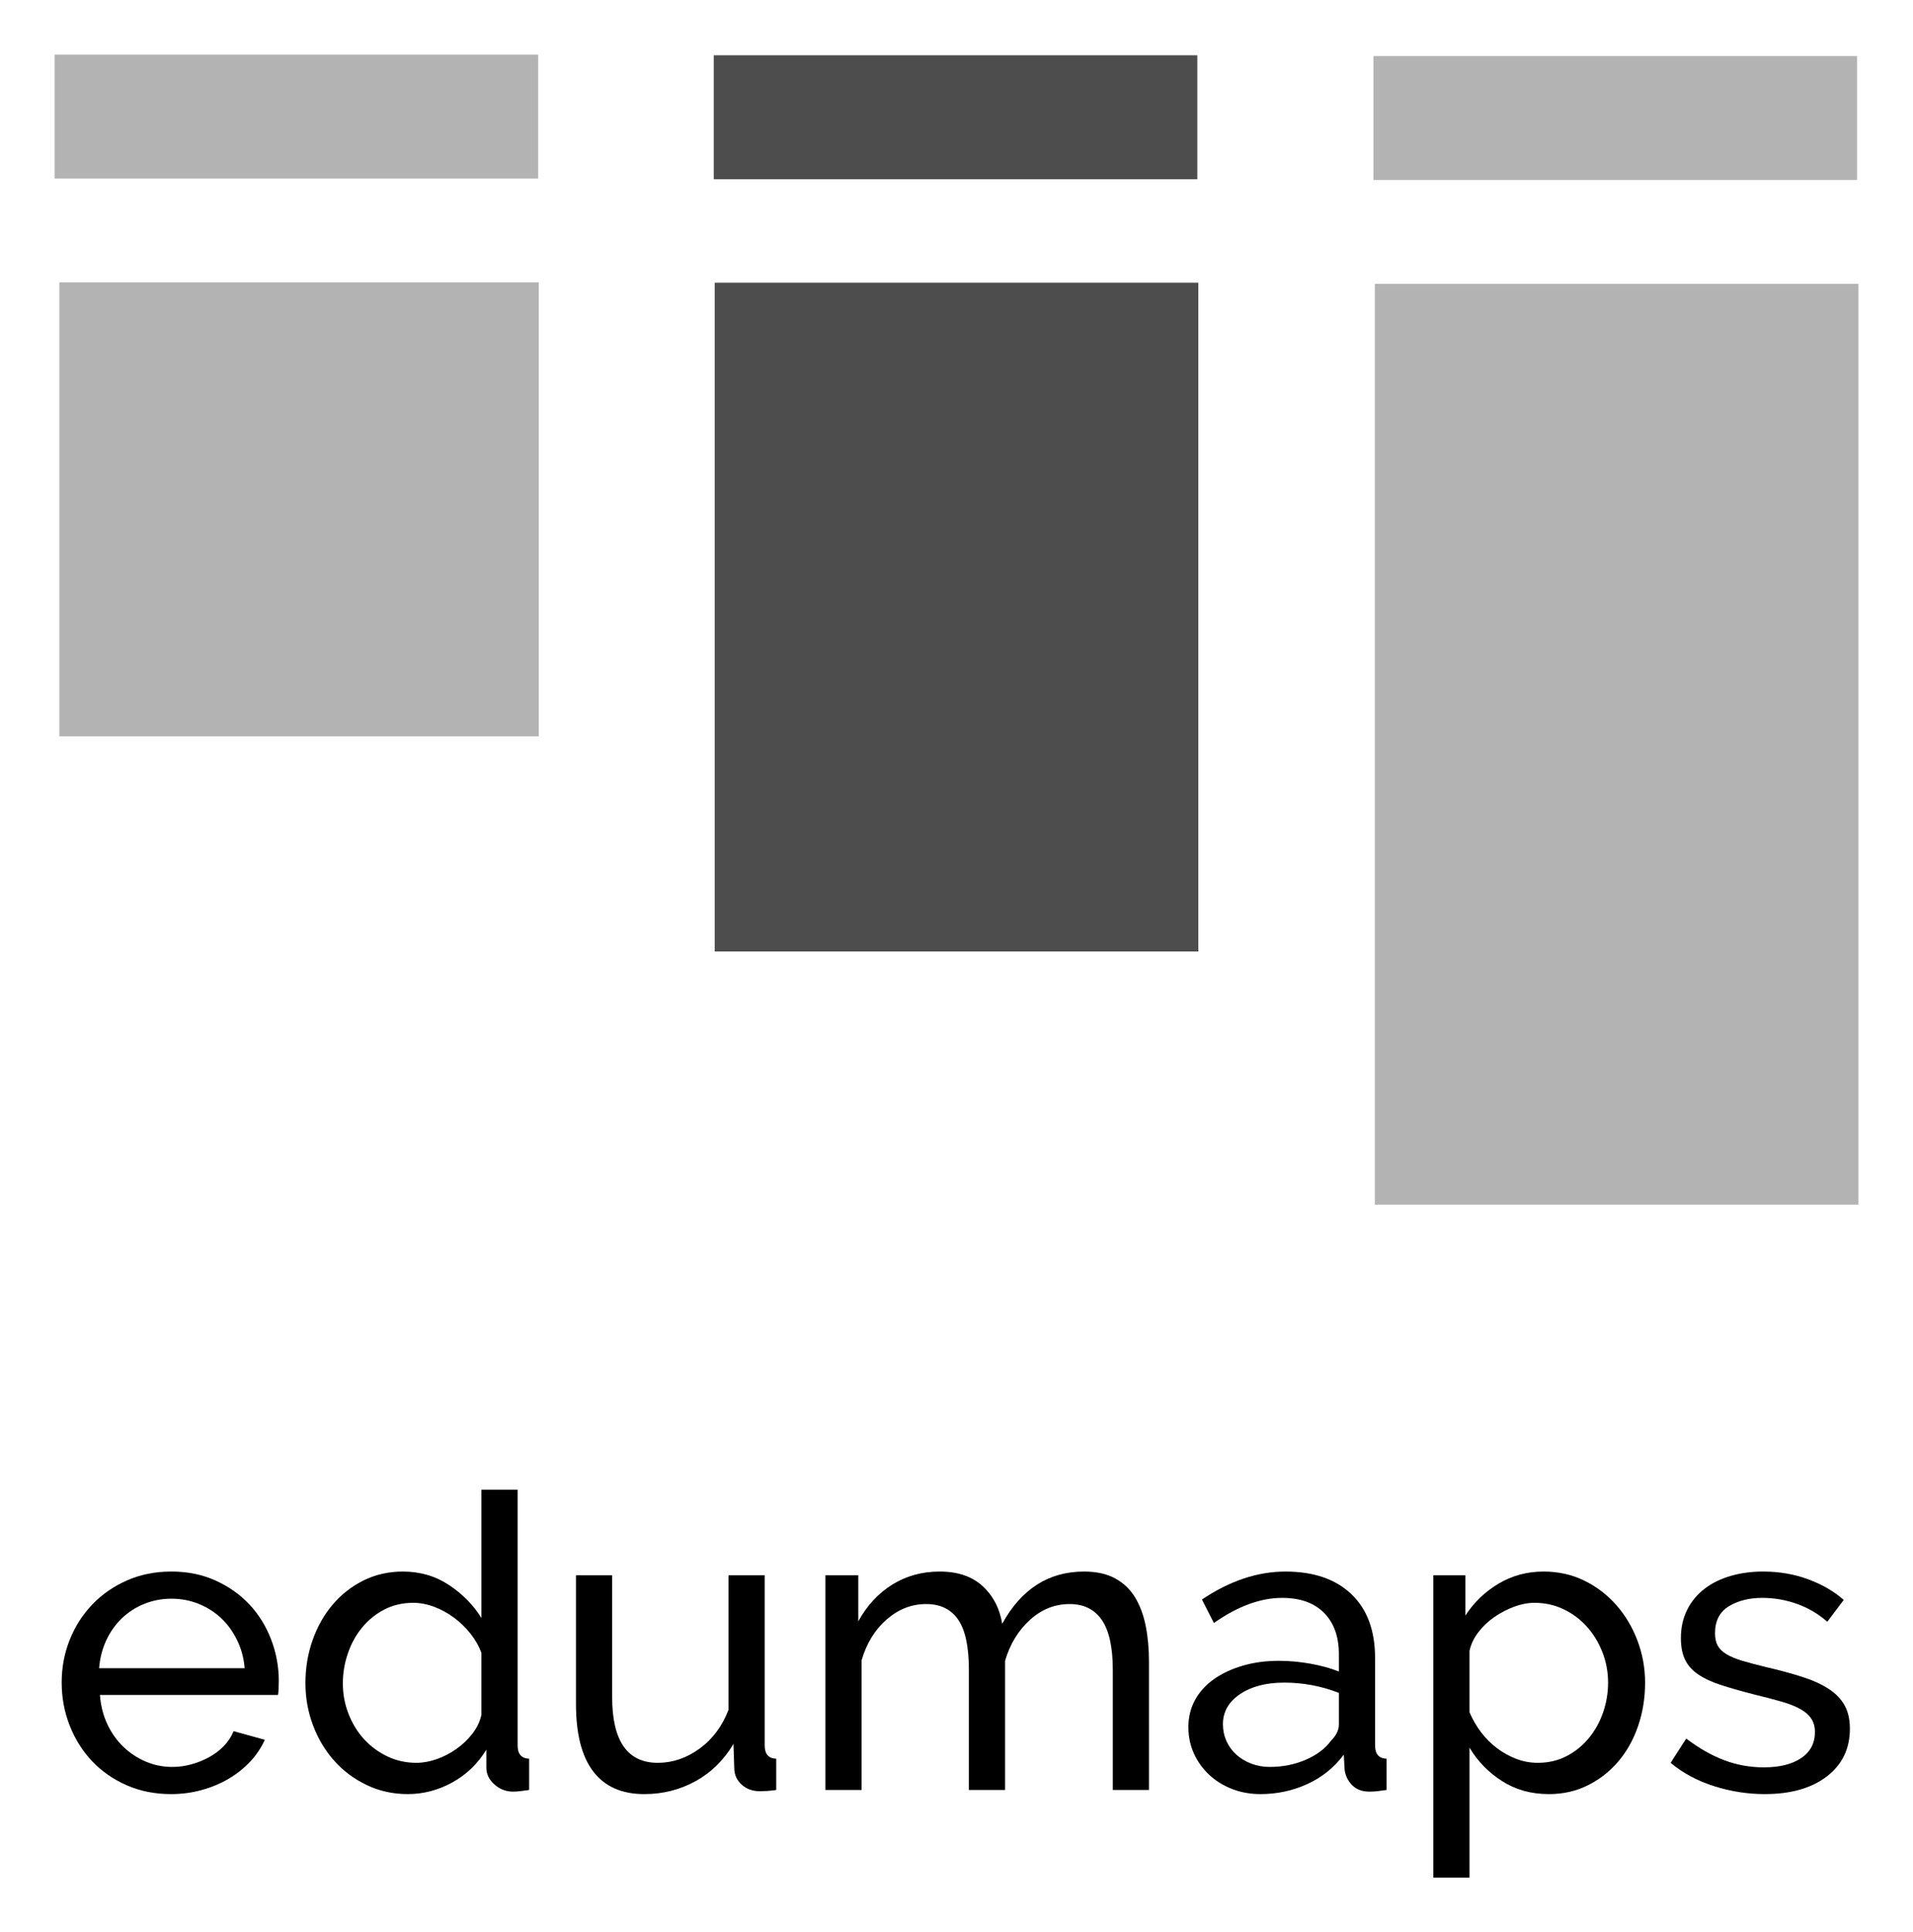
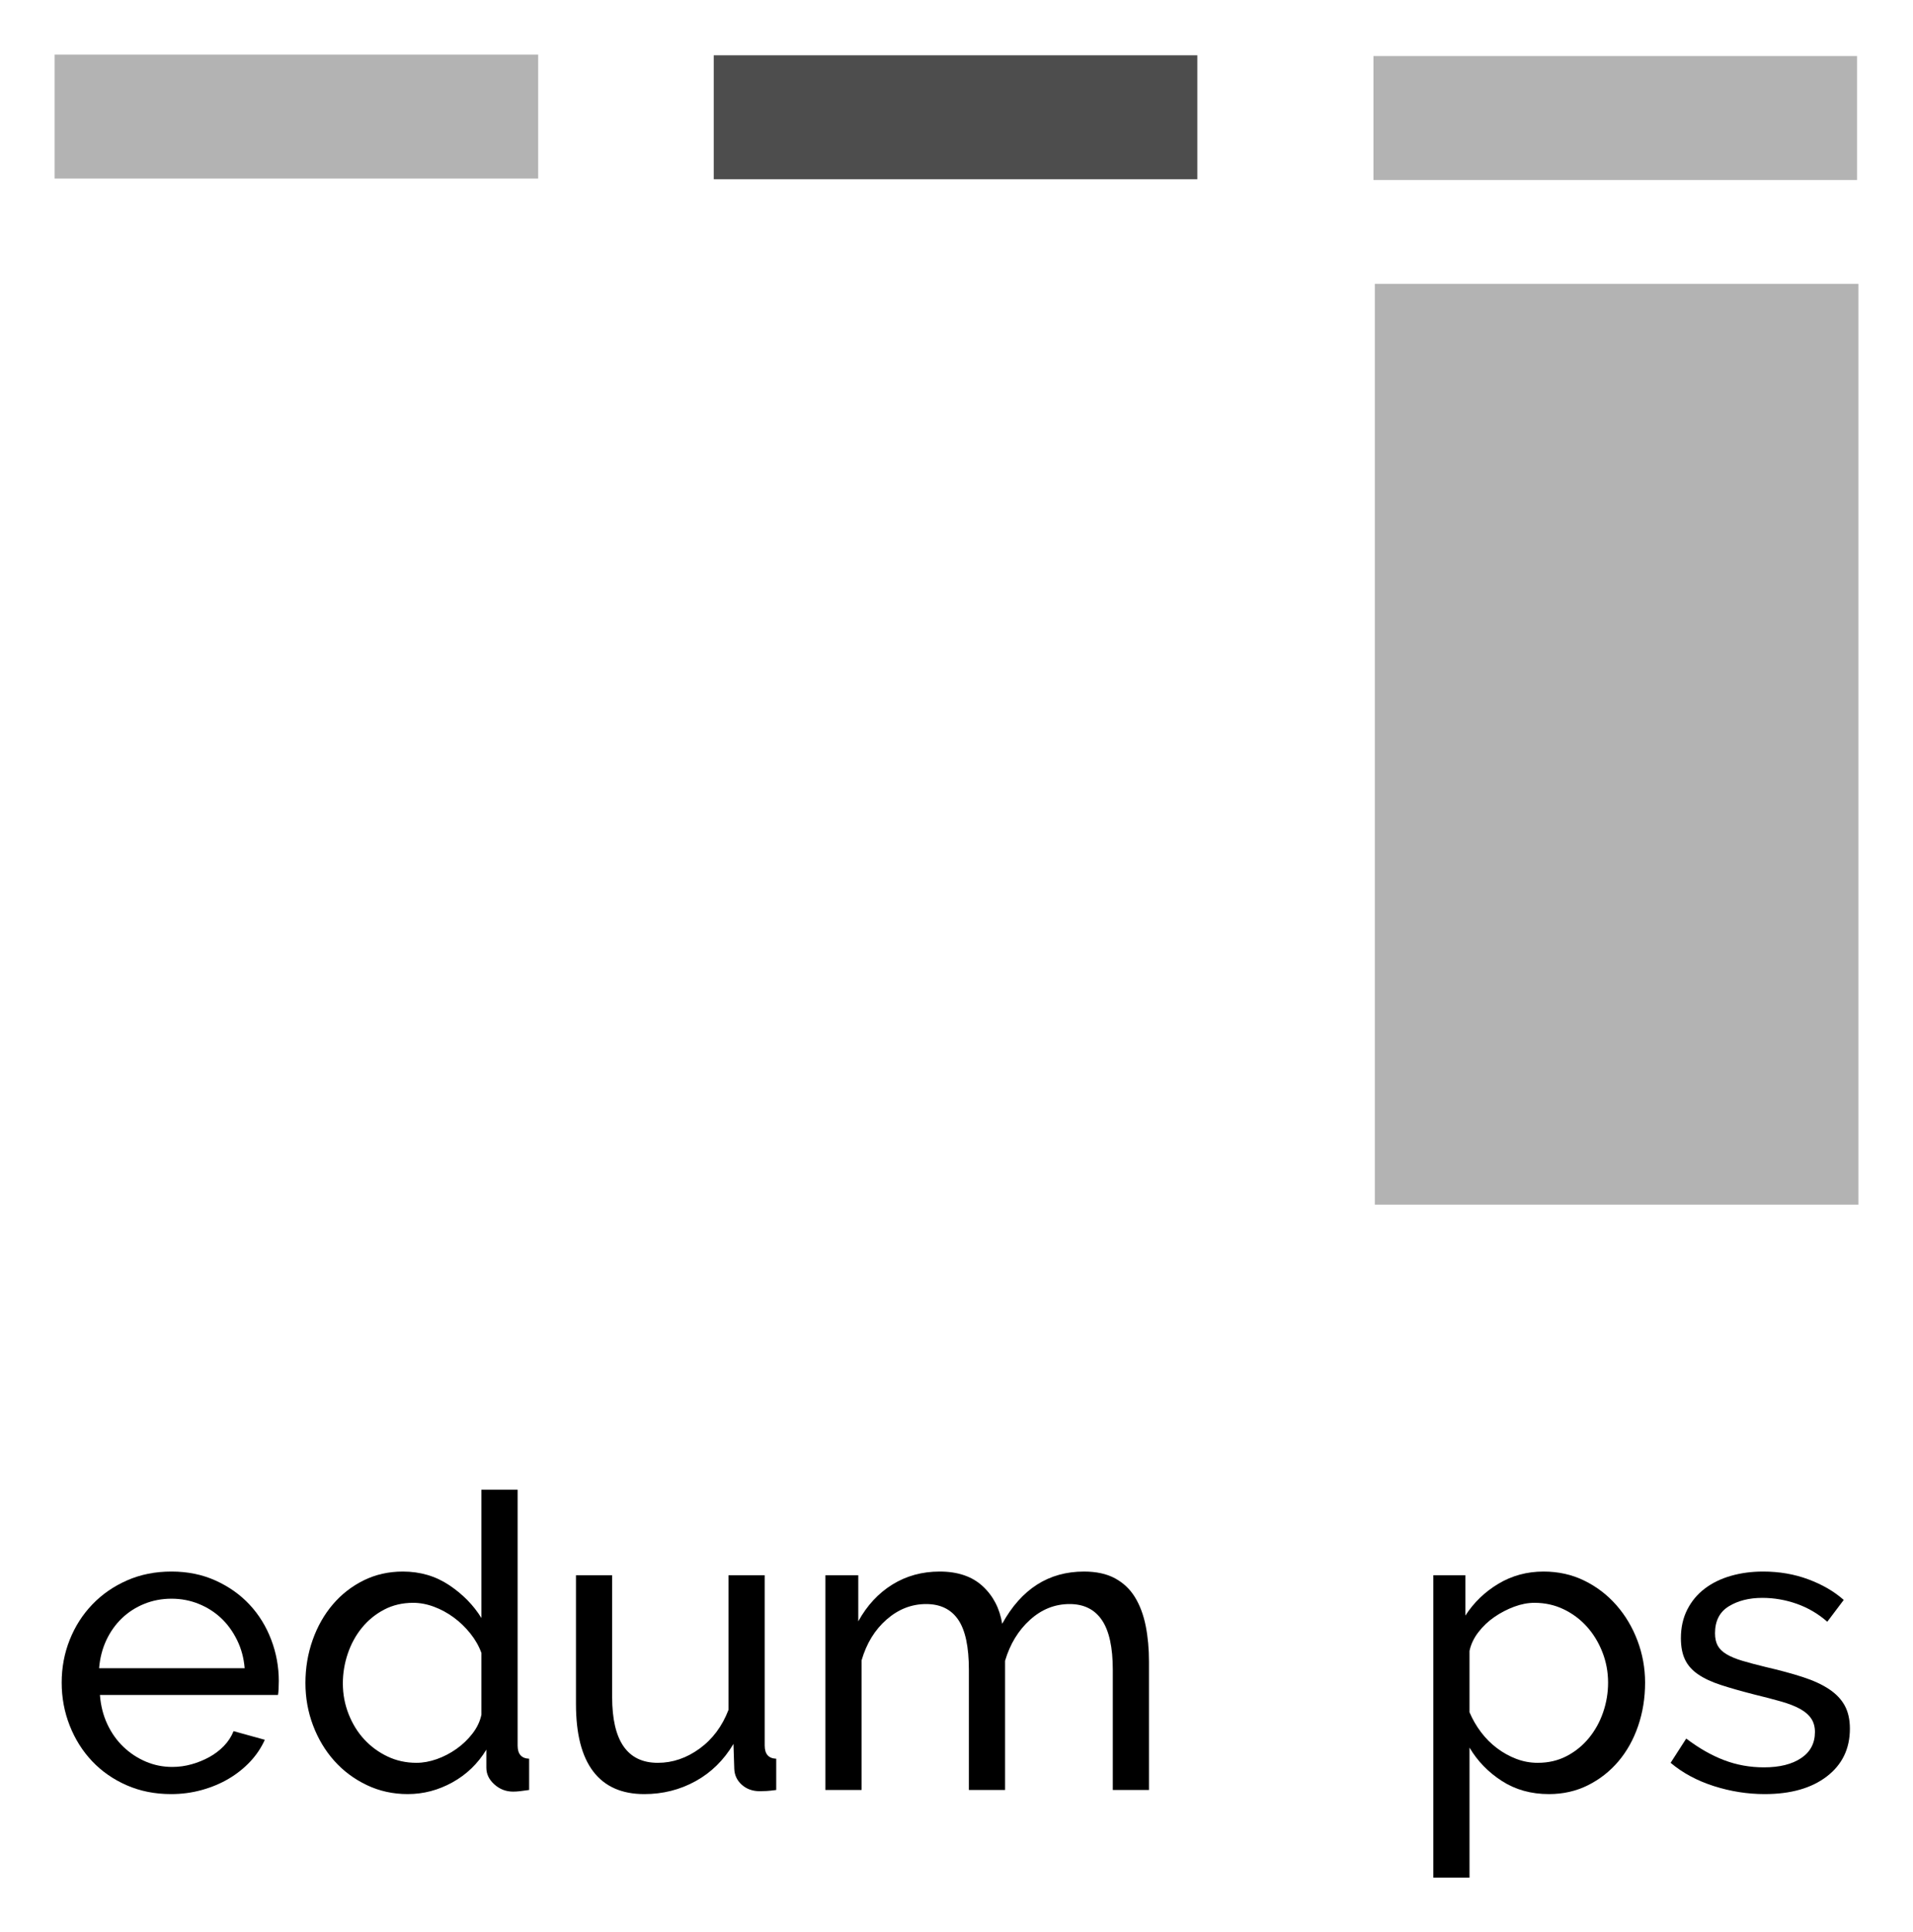
<svg xmlns="http://www.w3.org/2000/svg" xmlns:ns1="http://www.inkscape.org/namespaces/inkscape" xmlns:ns2="http://sodipodi.sourceforge.net/DTD/sodipodi-0.dtd" width="350.347" height="353.775" id="svg2" version="1.1" ns1:version="0.48.4 r9939" ns2:docname="edumaps-logo-white-labeled.svg">
  <defs id="defs4" />
  <ns2:namedview id="base" pagecolor="#ffffff" bordercolor="#666666" borderopacity="1.0" ns1:pageopacity="0.0" ns1:pageshadow="2" ns1:zoom="0.98994949" ns1:cx="295.85703" ns1:cy="76.001733" ns1:document-units="px" ns1:current-layer="layer1-2" showgrid="false" fit-margin-top="10" fit-margin-left="10" fit-margin-right="10" fit-margin-bottom="10" ns1:window-width="1920" ns1:window-height="1017" ns1:window-x="1912" ns1:window-y="-8" ns1:window-maximized="1" showguides="true" ns1:guide-bbox="true">
    <ns2:guide orientation="1,0" position="340.206,270.874" id="guide4059" />
    <ns2:guide orientation="1,0" position="10.896,271.885" id="guide4061" />
  </ns2:namedview>
  <g ns1:label="Layer 1" ns1:groupmode="layer" id="layer1" transform="translate(-38.219,-37.444)">
    <g transform="translate(-151.515,-113.586)" id="layer1-2" ns1:label="Layer 1">
      <g style="font-size:18.826px;font-style:normal;font-variant:normal;font-weight:normal;font-stretch:normal;line-height:125%;letter-spacing:0px;word-spacing:0px;fill:#000000;fill-opacity:1;stroke:none;font-family:sans;-inkscape-font-specification:Raleway" id="text3231">
        <path d="m 221.062,479.492 c -2.962,0 -5.673,-0.54 -8.133,-1.619 -2.461,-1.079 -4.569,-2.548 -6.326,-4.406 -1.757,-1.858 -3.124,-4.029 -4.103,-6.514 -0.979,-2.485 -1.469,-5.108 -1.469,-7.869 0,-2.762 0.489,-5.373 1.469,-7.833 0.979,-2.46 2.359,-4.619 4.141,-6.476 1.782,-1.858 3.903,-3.326 6.362,-4.406 2.46,-1.079 5.171,-1.619 8.134,-1.619 2.962,4e-5 5.66,0.552 8.095,1.657 2.435,1.105 4.506,2.573 6.213,4.406 1.707,1.832 3.024,3.966 3.953,6.402 0.928,2.435 1.393,4.958 1.393,7.567 -4e-5,0.553 -0.013,1.056 -0.038,1.508 -0.025,0.452 -0.062,0.804 -0.111,1.055 l -32.609,0 c 0.15,1.958 0.602,3.74 1.355,5.347 0.753,1.606 1.732,2.987 2.937,4.141 1.205,1.154 2.573,2.058 4.104,2.711 1.531,0.653 3.15,0.979 4.857,0.979 1.206,10e-6 2.386,-0.163 3.54,-0.489 1.154,-0.326 2.234,-0.766 3.238,-1.318 1.004,-0.552 1.896,-1.23 2.674,-2.033 0.778,-0.803 1.368,-1.707 1.77,-2.712 l 5.722,1.581 c -0.653,1.457 -1.544,2.788 -2.674,3.992 -1.13,1.204 -2.435,2.246 -3.916,3.124 -1.481,0.879 -3.125,1.569 -4.932,2.072 -1.807,0.503 -3.69,0.754 -5.648,0.754 z m 13.479,-23.044 c -0.15,-1.858 -0.614,-3.578 -1.393,-5.159 -0.778,-1.581 -1.757,-2.924 -2.937,-4.029 -1.18,-1.105 -2.548,-1.971 -4.103,-2.598 -1.556,-0.627 -3.212,-0.941 -4.97,-0.941 -1.757,3e-5 -3.414,0.314 -4.971,0.941 -1.557,0.627 -2.925,1.506 -4.104,2.636 -1.18,1.13 -2.133,2.473 -2.861,4.029 -0.728,1.556 -1.167,3.263 -1.317,5.121 z" style="font-size:75.306px;font-family:Raleway;-inkscape-font-specification:Raleway" id="path3022" />
        <path d="m 264.424,479.492 c -2.712,0 -5.222,-0.552 -7.531,-1.657 -2.309,-1.105 -4.292,-2.586 -5.949,-4.443 -1.657,-1.858 -2.95,-4.016 -3.879,-6.476 -0.929,-2.46 -1.394,-5.046 -1.394,-7.757 0,-2.761 0.439,-5.384 1.318,-7.869 0.879,-2.485 2.109,-4.656 3.691,-6.514 1.582,-1.858 3.464,-3.326 5.648,-4.406 2.183,-1.079 4.58,-1.619 7.191,-1.619 3.164,4e-5 5.988,0.829 8.473,2.485 2.485,1.657 4.455,3.665 5.911,6.025 l 0,-23.496 6.628,0 0,46.841 c -5e-5,1.557 0.702,2.36 2.107,2.411 l 0,5.722 c -0.703,0.101 -1.268,0.177 -1.695,0.226 -0.427,0.05 -0.841,0.075 -1.242,0.075 -1.305,0 -2.448,-0.439 -3.427,-1.318 -0.979,-0.879 -1.469,-1.895 -1.469,-3.049 l 0,-3.314 c -1.555,2.56 -3.626,4.556 -6.212,5.987 -2.586,1.431 -5.31,2.146 -8.17,2.146 z m 1.581,-5.725 c 1.204,0 2.446,-0.226 3.726,-0.678 1.28,-0.452 2.485,-1.079 3.615,-1.882 1.13,-0.803 2.109,-1.744 2.937,-2.823 0.828,-1.079 1.368,-2.222 1.619,-3.428 l 0,-11.295 c -0.452,-1.255 -1.13,-2.447 -2.033,-3.577 -0.903,-1.13 -1.92,-2.109 -3.05,-2.937 -1.13,-0.828 -2.335,-1.48 -3.615,-1.957 -1.28,-0.476 -2.548,-0.715 -3.802,-0.715 -1.958,4e-5 -3.728,0.414 -5.31,1.242 -1.582,0.828 -2.937,1.932 -4.067,3.313 -1.129,1.38 -1.995,2.962 -2.598,4.745 -0.603,1.783 -0.904,3.602 -0.904,5.459 -1e-5,1.958 0.352,3.828 1.055,5.611 0.703,1.783 1.657,3.327 2.862,4.632 1.205,1.305 2.623,2.347 4.255,3.124 1.632,0.778 3.401,1.166 5.309,1.166 z" style="font-size:75.306px;font-family:Raleway;-inkscape-font-specification:Raleway" id="path3024" />
        <path d="m 307.716,479.492 c -4.117,0 -7.229,-1.381 -9.337,-4.142 -2.108,-2.762 -3.162,-6.879 -3.162,-12.351 l 0,-23.57 6.626,0 0,22.29 c -10e-6,8.033 2.787,12.049 8.361,12.049 2.71,0 5.258,-0.866 7.643,-2.598 2.385,-1.732 4.155,-4.104 5.31,-7.116 l 0,-24.625 6.626,0 0,31.177 c -4e-5,1.557 0.703,2.36 2.11,2.411 l 0,5.722 c -0.754,0.101 -1.344,0.164 -1.771,0.188 -0.427,0.025 -0.841,0.037 -1.242,0.037 -1.305,0 -2.397,-0.389 -3.276,-1.167 -0.879,-0.778 -1.343,-1.744 -1.394,-2.898 l -0.149,-4.594 c -1.757,2.962 -4.067,5.233 -6.929,6.815 -2.862,1.582 -6,2.373 -9.413,2.373 z" style="font-size:75.306px;font-family:Raleway;-inkscape-font-specification:Raleway" id="path3026" />
        <path d="m 400.16,478.738 -6.628,0 0,-21.989 c -5e-5,-4.117 -0.665,-7.154 -1.995,-9.112 -1.33,-1.958 -3.3,-2.937 -5.911,-2.937 -2.712,4e-5 -5.135,0.966 -7.268,2.899 -2.134,1.933 -3.652,4.43 -4.556,7.493 l 0,23.646 -6.626,0 0,-21.989 c -3e-5,-4.218 -0.653,-7.281 -1.958,-9.188 -1.305,-1.907 -3.263,-2.861 -5.874,-2.861 -2.661,4e-5 -5.071,0.941 -7.23,2.823 -2.159,1.882 -3.69,4.38 -4.594,7.493 l 0,23.722 -6.626,0 0,-39.31 6.023,0 0,8.434 c 1.607,-2.911 3.691,-5.157 6.251,-6.739 2.56,-1.582 5.447,-2.373 8.659,-2.373 3.314,4e-5 5.937,0.891 7.87,2.674 1.933,1.783 3.125,4.08 3.577,6.891 3.515,-6.377 8.51,-9.565 14.986,-9.565 2.258,4e-5 4.153,0.414 5.684,1.243 1.531,0.829 2.749,1.984 3.653,3.464 0.904,1.481 1.557,3.225 1.958,5.233 0.401,2.008 0.602,4.191 0.602,6.551 z" style="font-size:75.306px;font-family:Raleway;-inkscape-font-specification:Raleway" id="path3028" />
-         <path d="m 420.554,479.492 c -1.857,0 -3.589,-0.314 -5.195,-0.942 -1.606,-0.628 -2.999,-1.494 -4.179,-2.598 -1.18,-1.104 -2.109,-2.397 -2.787,-3.878 -0.678,-1.482 -1.017,-3.101 -1.017,-4.858 -10e-6,-1.806 0.402,-3.45 1.205,-4.931 0.804,-1.481 1.946,-2.749 3.427,-3.803 1.481,-1.055 3.238,-1.883 5.271,-2.485 2.033,-0.602 4.255,-0.903 6.665,-0.903 1.907,3e-5 3.84,0.176 5.798,0.527 1.958,0.352 3.69,0.829 5.196,1.431 l 0,-3.162 c -3e-5,-3.214 -0.904,-5.738 -2.711,-7.57 -1.807,-1.832 -4.368,-2.749 -7.682,-2.749 -3.967,4e-5 -8.133,1.531 -12.5,4.594 l -2.186,-4.293 c 5.071,-3.413 10.167,-5.12 15.287,-5.12 5.171,4e-5 9.2,1.381 12.087,4.142 2.887,2.762 4.331,6.652 4.331,11.671 l 0,16.041 c -4e-5,1.557 0.702,2.36 2.107,2.411 l 0,5.722 c -0.703,0.101 -1.28,0.177 -1.732,0.226 -0.451,0.05 -0.928,0.075 -1.431,0.075 -1.305,0 -2.347,-0.389 -3.126,-1.167 -0.778,-0.778 -1.243,-1.72 -1.393,-2.824 l -0.152,-2.785 c -1.757,2.359 -3.979,4.154 -6.665,5.385 -2.686,1.23 -5.56,1.845 -8.623,1.845 z m 1.733,-4.971 c 2.359,10e-6 4.556,-0.439 6.589,-1.318 2.033,-0.879 3.577,-2.046 4.633,-3.501 0.953,-0.954 1.429,-1.933 1.429,-2.937 l 0,-5.798 c -3.213,-1.255 -6.551,-1.882 -10.015,-1.882 -3.314,2e-5 -6.012,0.703 -8.095,2.109 -2.083,1.406 -3.124,3.238 -3.124,5.496 -10e-6,1.105 0.213,2.134 0.64,3.088 0.427,0.954 1.029,1.782 1.806,2.485 0.778,0.703 1.694,1.256 2.749,1.657 1.055,0.401 2.184,0.602 3.389,0.602 z" style="font-size:75.306px;font-family:Raleway;-inkscape-font-specification:Raleway" id="path3030" />
        <path d="m 473.395,479.492 c -3.263,0 -6.138,-0.803 -8.623,-2.41 -2.485,-1.606 -4.455,-3.64 -5.911,-6.1 l 0,23.797 -6.626,0 0,-55.351 5.872,0 0,7.379 c 1.557,-2.408 3.577,-4.353 6.063,-5.835 2.485,-1.482 5.234,-2.222 8.246,-2.222 2.712,4e-5 5.197,0.552 7.456,1.657 2.259,1.105 4.217,2.598 5.874,4.481 1.657,1.883 2.95,4.054 3.878,6.514 0.928,2.46 1.393,5.02 1.393,7.682 -4e-5,2.811 -0.427,5.46 -1.28,7.945 -0.853,2.485 -2.058,4.644 -3.615,6.476 -1.557,1.832 -3.414,3.288 -5.573,4.368 -2.159,1.079 -4.543,1.619 -7.154,1.619 z m -2.032,-5.725 c 1.958,0 3.728,-0.414 5.309,-1.242 1.581,-0.828 2.936,-1.932 4.065,-3.313 1.129,-1.38 1.995,-2.949 2.598,-4.707 0.603,-1.757 0.904,-3.564 0.904,-5.421 -4e-5,-1.958 -0.352,-3.828 -1.055,-5.611 -0.703,-1.783 -1.657,-3.339 -2.861,-4.67 -1.204,-1.331 -2.622,-2.385 -4.254,-3.162 -1.632,-0.778 -3.402,-1.166 -5.311,-1.166 -1.204,4e-5 -2.446,0.238 -3.726,0.715 -1.28,0.477 -2.485,1.104 -3.615,1.882 -1.13,0.778 -2.109,1.707 -2.937,2.787 -0.828,1.079 -1.368,2.221 -1.619,3.425 l 0,11.222 c 0.553,1.305 1.256,2.523 2.11,3.652 0.853,1.129 1.832,2.108 2.936,2.937 1.104,0.829 2.284,1.482 3.539,1.958 1.256,0.476 2.561,0.715 3.917,0.715 z" style="font-size:75.306px;font-family:Raleway;-inkscape-font-specification:Raleway" id="path3032" />
        <path d="m 512.935,479.492 c -3.162,0 -6.275,-0.489 -9.337,-1.469 -3.063,-0.979 -5.699,-2.398 -7.908,-4.256 l 2.861,-4.442 c 2.31,1.757 4.62,3.075 6.929,3.954 2.309,0.879 4.744,1.318 7.306,1.318 2.86,1e-5 5.132,-0.565 6.814,-1.695 1.682,-1.13 2.523,-2.724 2.523,-4.781 -3e-5,-0.954 -0.226,-1.771 -0.678,-2.449 -0.452,-0.678 -1.13,-1.268 -2.034,-1.77 -0.904,-0.502 -2.059,-0.953 -3.464,-1.355 -1.406,-0.401 -3.037,-0.828 -4.894,-1.28 -2.359,-0.602 -4.393,-1.179 -6.099,-1.732 -1.707,-0.552 -3.112,-1.205 -4.217,-1.958 -1.105,-0.753 -1.908,-1.657 -2.411,-2.712 -0.503,-1.055 -0.754,-2.36 -0.754,-3.915 -10e-6,-1.958 0.389,-3.703 1.167,-5.234 0.778,-1.531 1.845,-2.812 3.201,-3.841 1.356,-1.03 2.95,-1.808 4.782,-2.335 1.832,-0.527 3.803,-0.791 5.911,-0.791 2.962,4e-5 5.723,0.477 8.284,1.431 2.561,0.954 4.72,2.209 6.477,3.766 l -3.013,3.992 c -1.658,-1.455 -3.516,-2.547 -5.574,-3.276 -2.058,-0.728 -4.167,-1.093 -6.326,-1.093 -2.408,4e-5 -4.454,0.515 -6.136,1.544 -1.682,1.03 -2.523,2.674 -2.523,4.932 -1e-5,0.904 0.163,1.657 0.49,2.26 0.326,0.603 0.866,1.13 1.619,1.581 0.753,0.451 1.719,0.853 2.899,1.204 1.18,0.352 2.598,0.728 4.256,1.13 2.611,0.604 4.882,1.219 6.815,1.847 1.933,0.627 3.539,1.368 4.819,2.221 1.28,0.853 2.234,1.857 2.861,3.012 0.627,1.154 0.941,2.561 0.941,4.218 -4e-5,3.665 -1.406,6.577 -4.217,8.735 -2.811,2.159 -6.602,3.238 -11.371,3.238 z" style="font-size:75.306px;font-family:Raleway;-inkscape-font-specification:Raleway" id="path3034" />
      </g>
-       <rect y="202.719" x="200.602" height="83.114" width="87.807" id="rect3040-2-6" style="fill:#b3b3b3;fill-opacity:1;stroke:none" />
      <rect y="161.03" x="199.734" height="22.693" width="88.562" id="rect3040-02" style="fill:#b3b3b3;fill-opacity:1;stroke:none" />
      <rect y="161.155" x="320.449" height="22.693" width="88.562" id="rect3040-02-0" style="fill:#4d4d4d;fill-opacity:1;stroke:none" />
-       <rect y="202.786" x="320.629" height="122.445" width="88.562" id="rect3040-02-0-6" style="fill:#4d4d4d;fill-opacity:1;stroke:none" />
      <rect y="161.295" x="441.268" height="22.693" width="88.562" id="rect3040-02-9" style="fill:#b3b3b3;fill-opacity:1;stroke:none" />
      <rect y="202.995" x="441.52" height="168.585" width="88.562" id="rect3040-02-9-3" style="fill:#b3b3b3;fill-opacity:1;stroke:none" />
    </g>
  </g>
</svg>